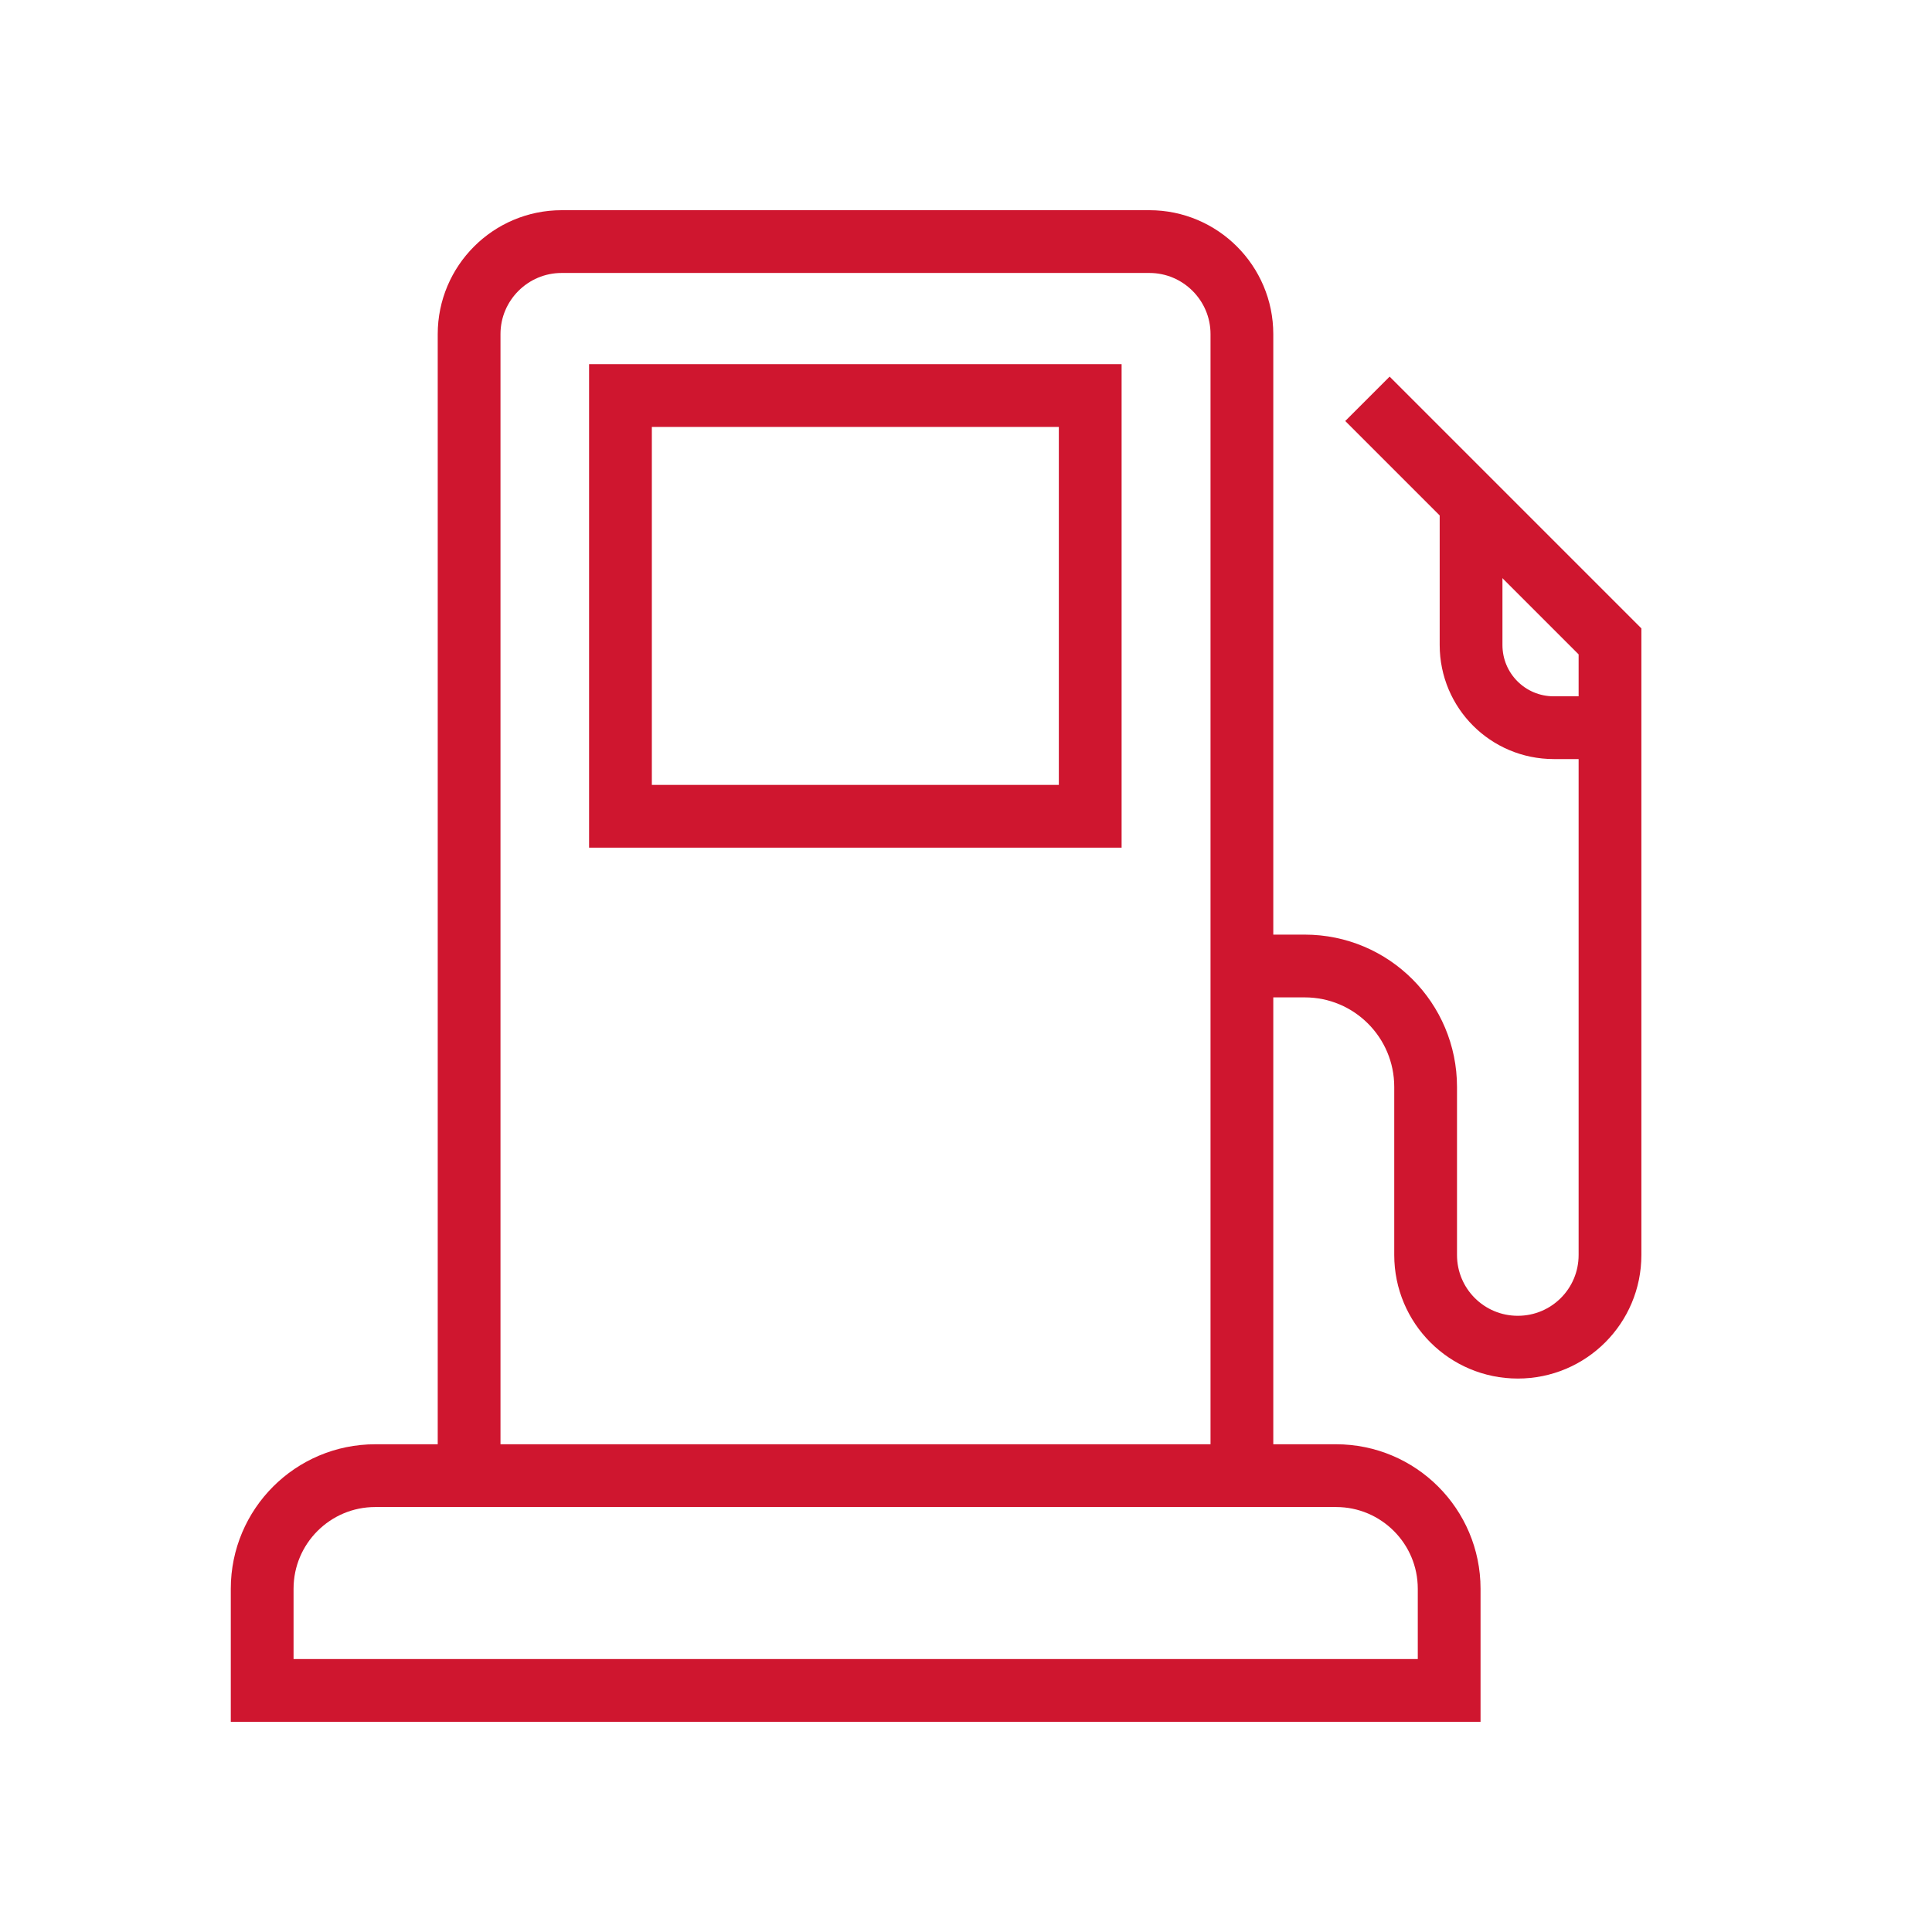
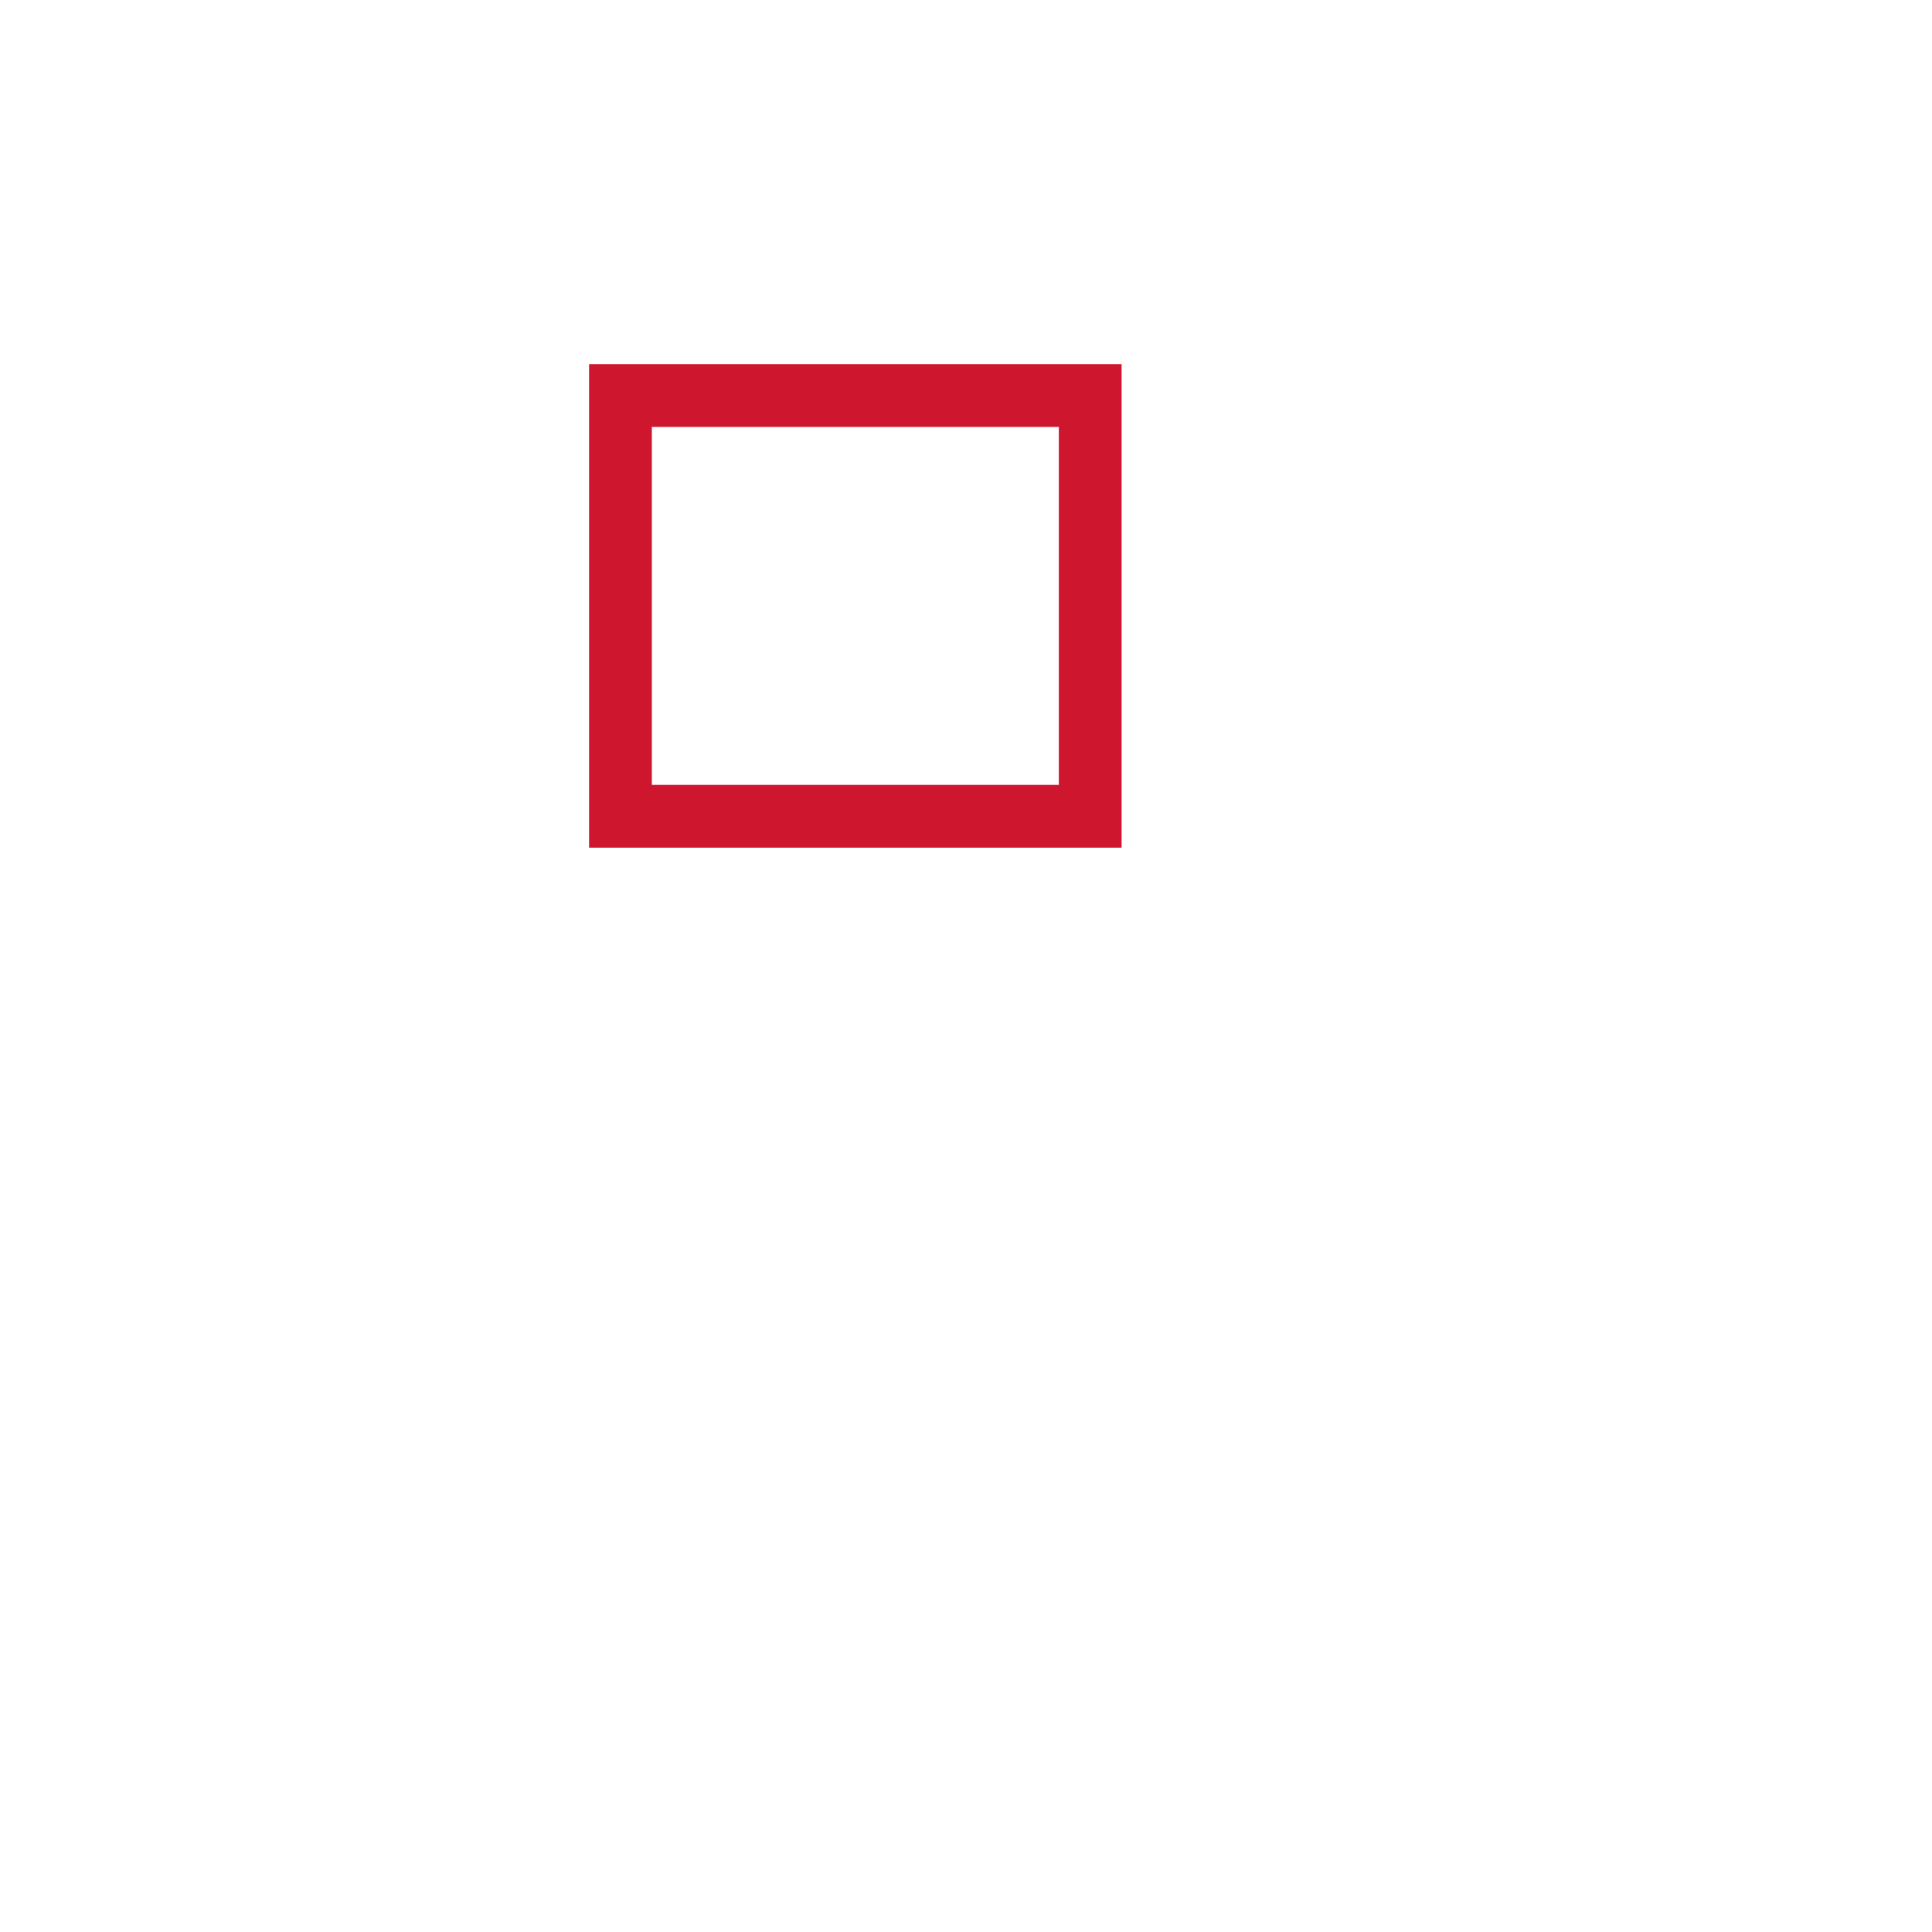
<svg xmlns="http://www.w3.org/2000/svg" height="59.1" viewBox="0 0 59.1 59.1" width="59.1">
  <g fill="none">
    <g stroke="#cf162f" stroke-miterlimit="10" stroke-width="1.92">
-       <path d="m14.35 45.14v-34.92c0-1.56 1.27-2.83 2.83-2.83h17.98c1.56 0 2.83 1.27 2.83 2.83v34.92" />
      <path d="m18.98 12.1h14.37v12.87h-14.37z" />
-       <path d="m11.48 45.14h29.39c1.91 0 3.46 1.55 3.46 3.46v3.11h-36.31v-3.11c0-1.91 1.55-3.46 3.46-3.46z" />
-       <path d="m38.01 29.55h1.9c2.05 0 3.7 1.66 3.7 3.7v5.14c0 1.56 1.26 2.82 2.82 2.82 1.56 0 2.82-1.26 2.82-2.82v-18.77l-7.42-7.42" />
-       <path d="m45 15.37v4.36c0 1.4 1.13 2.53 2.53 2.53h1.72" />
    </g>
-     <path d="m0 0h59.1v59.1h-59.1z" />
  </g>
</svg>